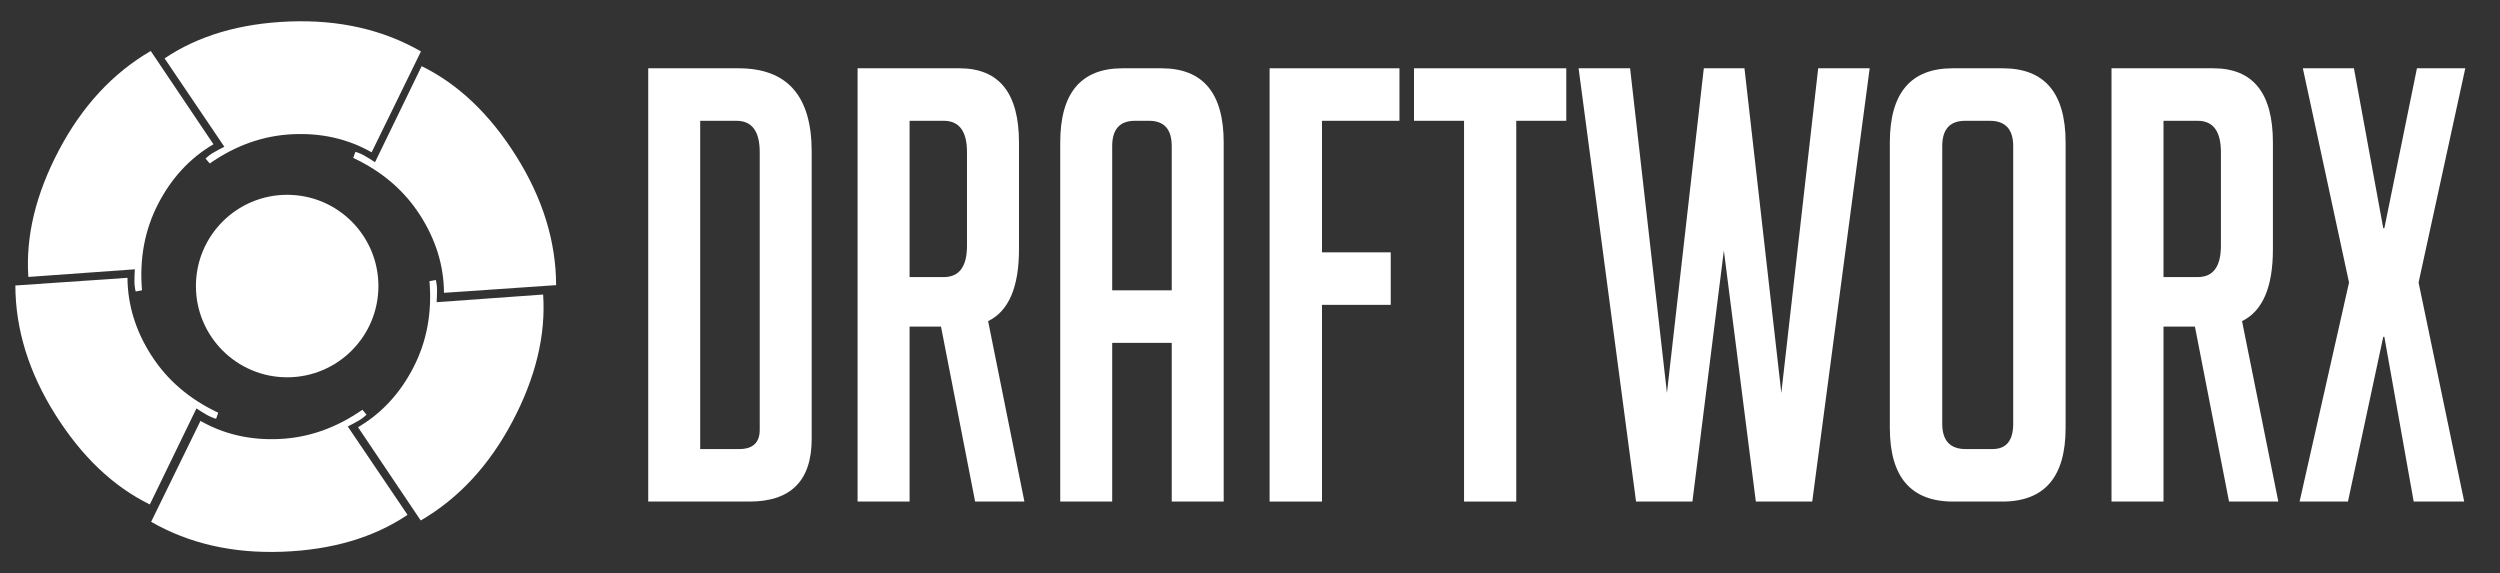
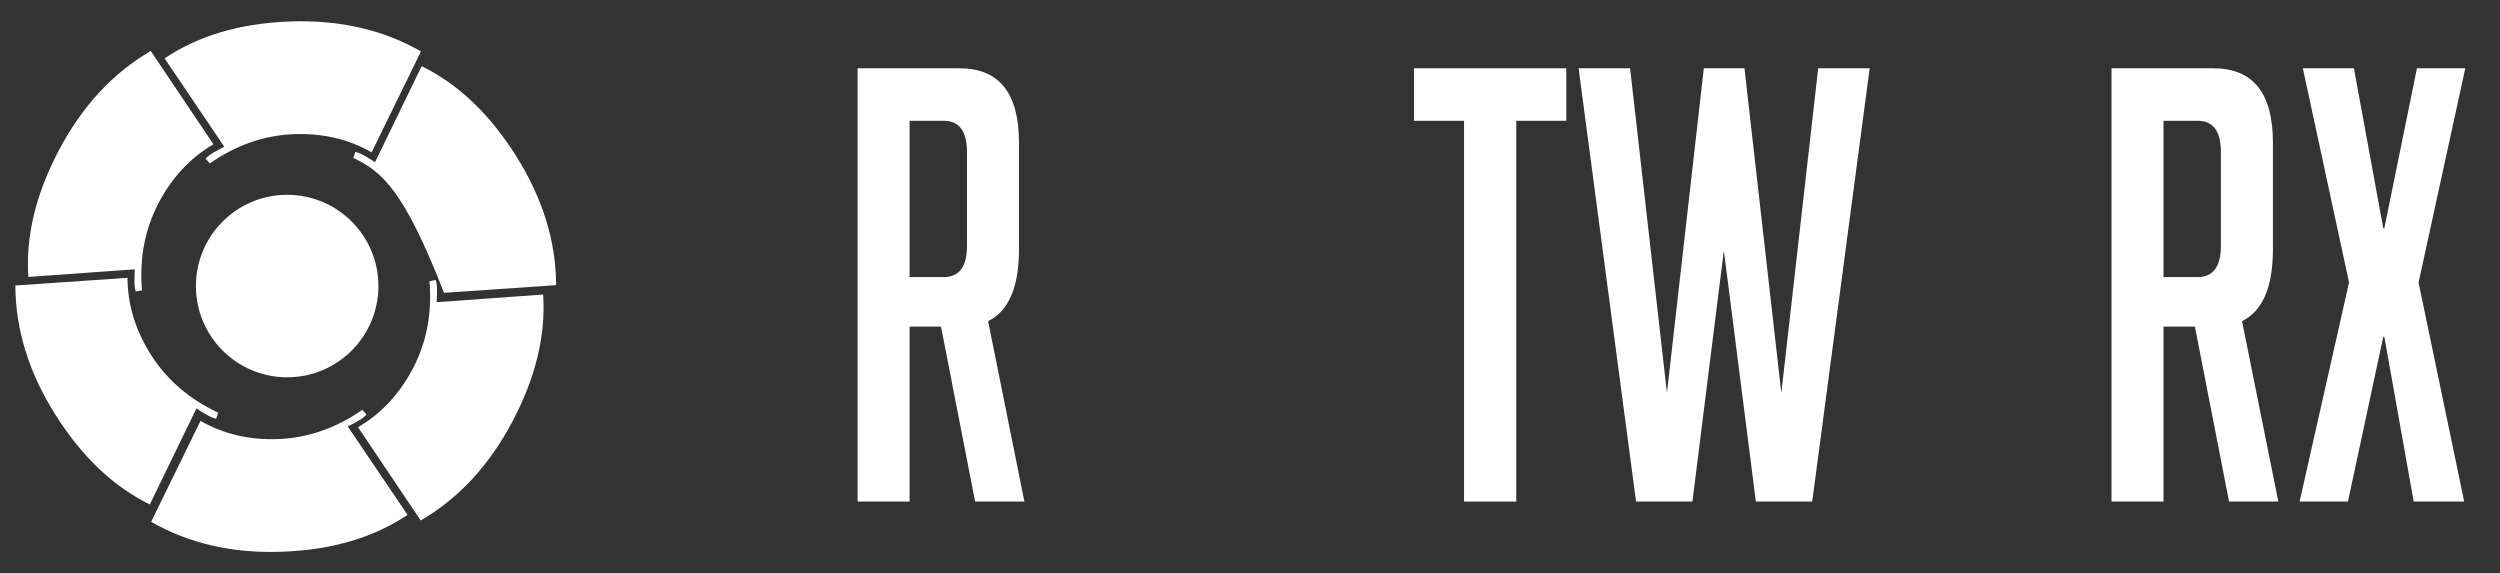
<svg xmlns="http://www.w3.org/2000/svg" width="2233px" height="512px" viewBox="0 0 2233 512" version="1.1">
  <rect x="0" y="0" width="2233" height="512" fill="#333333" stroke="none" />
  <title>DX Circle</title>
  <g id="Page-1" stroke="none" stroke-width="1" fill="none" fill-rule="evenodd">
    <g id="Draftworx-(Text-Only)" transform="translate(579, 61)" fill="#FFFFFF" fill-rule="nonzero">
      <g id="tspan2">
-         <path d="M0,387 L0,0 L80.735,0 C124.245,0 146,24.794 146,74.382 L146,330.944 C146,368.315 127.468,387 90.404,387 L0,387 Z M46.411,340.107 L81.219,340.107 C93.466,340.107 99.589,334.358 99.589,322.859 L99.589,74.921 C99.589,56.235 92.66,46.893 78.801,46.893 L46.411,46.893 L46.411,340.107 Z" id="Shape" />
        <path d="M187,0 L277.948,0 C313.424,0 331.162,22.099 331.162,66.297 L331.162,161.699 C331.162,195.476 321.971,216.857 303.588,225.84 L336,387 L291.977,387 L261.5,230.691 L233.442,230.691 L233.442,387 L187,387 L187,0 Z M233.442,186.493 L263.919,186.493 C277.787,186.493 284.721,177.15 284.721,158.465 L284.721,74.921 C284.721,56.235 277.787,46.893 263.919,46.893 L233.442,46.893 L233.442,186.493 Z" id="Shape" />
-         <path d="M414.411,387 L368,387 L368,66.297 C368,22.099 386.532,0 423.596,0 L458.404,0 C495.468,0 514,22.099 514,66.297 L514,387 L467.589,387 L467.589,245.244 L414.411,245.244 L414.411,387 Z M467.589,198.351 L467.589,69.531 C467.589,54.439 460.821,46.893 447.285,46.893 L434.715,46.893 C421.179,46.893 414.411,54.439 414.411,69.531 L414.411,198.351 L467.589,198.351 Z" id="Shape" />
-         <polygon id="Path" points="663.202 164.394 663.202 211.287 601.79 211.287 601.79 387 555 387 555 0 671 0 671 46.893 601.79 46.893 601.79 164.394" />
        <polygon id="Path" points="775.314 46.893 775.314 387 728.686 387 728.686 46.893 684 46.893 684 0 820 0 820 46.893" />
        <polygon id="Path" points="1091 0 1039.678 387 989.324 387 960.758 162.777 932.676 387 882.322 387 831 0 876.996 0 909.92 289.981 942.844 0 979.156 0 1012.08 289.981 1045.004 0" />
-         <path d="M1165.559,387 C1127.853,387 1109,365.081 1109,321.242 L1109,66.297 C1109,22.099 1127.69,0 1165.071,0 L1209.929,0 C1247.31,0 1266,22.099 1266,66.297 L1266,321.242 C1266,365.081 1247.147,387 1209.441,387 L1165.559,387 Z M1176.773,340.107 L1200.665,340.107 C1213.017,340.107 1219.193,332.561 1219.193,317.469 L1219.193,69.531 C1219.193,54.439 1212.204,46.893 1198.227,46.893 L1176.286,46.893 C1162.634,46.893 1155.807,54.439 1155.807,69.531 L1155.807,317.469 C1155.807,332.561 1162.796,340.107 1176.773,340.107 Z" id="Shape" />
        <path d="M1307,0 L1397.948,0 C1433.424,0 1451.162,22.099 1451.162,66.297 L1451.162,161.699 C1451.162,195.476 1441.971,216.857 1423.588,225.84 L1456,387 L1411.977,387 L1381.5,230.691 L1353.442,230.691 L1353.442,387 L1307,387 L1307,0 Z M1353.442,186.493 L1383.919,186.493 C1397.787,186.493 1404.721,177.15 1404.721,158.465 L1404.721,74.921 C1404.721,56.235 1397.787,46.893 1383.919,46.893 L1353.442,46.893 L1353.442,186.493 Z" id="Shape" />
        <polygon id="Path" points="1622.03 387 1576.902 387 1550.698 239.854 1549.728 239.854 1518.187 387 1475 387 1519.157 191.344 1477.911 0 1523.525 0 1549.728 142.834 1550.698 142.834 1579.813 0 1623 0 1581.269 191.344" />
      </g>
    </g>
    <g id="DX-Circle" transform="translate(-9.61, 19)" fill="#FFFFFF">
      <circle id="Inside" cx="266.11" cy="236.5" r="81.5" />
      <path d="M385.61,26.924 L341.548,117.055 C320.448,105.037 296.865,99.65 270.8,100.893 C244.735,102.136 220.118,110.839 196.949,127 L193.225,122.649 C195.294,120.577 197.776,118.712 200.673,117.055 C203.569,115.397 206.672,113.739 209.981,112.082 L156.61,33.139 C186.813,12.834 224.048,1.853 268.318,0.195 C312.587,-1.463 351.684,7.447 385.61,26.924 Z" id="Red" />
-       <path d="M532.012,118.044 L487.865,208.204 C466.724,196.182 443.096,190.793 416.981,192.037 C390.866,193.281 366.201,201.986 342.988,218.152 L339.257,213.8 C341.33,211.727 343.817,209.862 346.718,208.204 C349.62,206.546 352.729,204.887 356.045,203.229 L302.571,124.262 C332.832,103.95 370.139,92.965 414.494,91.307 C458.848,89.649 498.021,98.561 532.012,118.044 Z" id="Blue" transform="translate(417.292, 154.632) rotate(60) translate(-417.292, -154.632)" />
+       <path d="M532.012,118.044 L487.865,208.204 C390.866,193.281 366.201,201.986 342.988,218.152 L339.257,213.8 C341.33,211.727 343.817,209.862 346.718,208.204 C349.62,206.546 352.729,204.887 356.045,203.229 L302.571,124.262 C332.832,103.95 370.139,92.965 414.494,91.307 C458.848,89.649 498.021,98.561 532.012,118.044 Z" id="Blue" transform="translate(417.292, 154.632) rotate(60) translate(-417.292, -154.632)" />
      <path d="M525.794,291.658 L481.647,381.818 C460.506,369.797 436.878,364.408 410.763,365.651 C384.648,366.895 359.983,375.6 336.77,391.767 L333.039,387.414 C335.112,385.342 337.599,383.476 340.5,381.818 C343.402,380.16 346.511,378.502 349.827,376.844 L296.353,297.876 C326.614,277.564 363.921,266.579 408.276,264.921 C452.63,263.263 491.803,272.176 525.794,291.658 Z" id="Green" transform="translate(411.074, 328.247) rotate(120) translate(-411.074, -328.247)" />
      <path d="M373.61,373.924 L329.548,464.055 C308.448,452.037 284.865,446.65 258.8,447.893 C232.735,449.136 208.118,457.839 184.949,474 L181.225,469.649 C183.294,467.577 185.776,465.712 188.673,464.055 C191.569,462.397 194.672,460.739 197.981,459.082 L144.61,380.139 C174.813,359.834 212.048,348.853 256.318,347.195 C300.587,345.537 339.684,354.447 373.61,373.924 Z" id="Yellow" transform="translate(259.11, 410.5) rotate(180) translate(-259.11, -410.5)" />
      <path d="M227.091,280.466 L182.944,370.626 C161.803,358.604 138.175,353.216 112.059,354.459 C85.944,355.703 61.28,364.408 38.066,380.574 L34.336,376.222 C36.408,374.149 38.895,372.284 41.797,370.626 C44.699,368.968 47.808,367.31 51.124,365.651 L-2.35,286.684 C27.91,266.372 65.218,255.387 109.572,253.729 C153.927,252.071 193.1,260.983 227.091,280.466 Z" id="Purple" transform="translate(112.37, 317.054) rotate(-120) translate(-112.37, -317.054)" />
      <path d="M233.309,107.608 L189.162,197.768 C168.021,185.747 144.393,180.358 118.277,181.601 C92.162,182.845 67.498,191.55 44.284,207.716 L40.553,203.364 C42.626,201.291 45.113,199.426 48.015,197.768 C50.917,196.11 54.026,194.452 57.342,192.793 L3.868,113.826 C34.128,93.514 71.436,82.529 115.79,80.871 C160.145,79.213 199.318,88.125 233.309,107.608 Z" id="Baby" transform="translate(118.588, 144.196) rotate(-60) translate(-118.588, -144.196)" />
    </g>
  </g>
</svg>